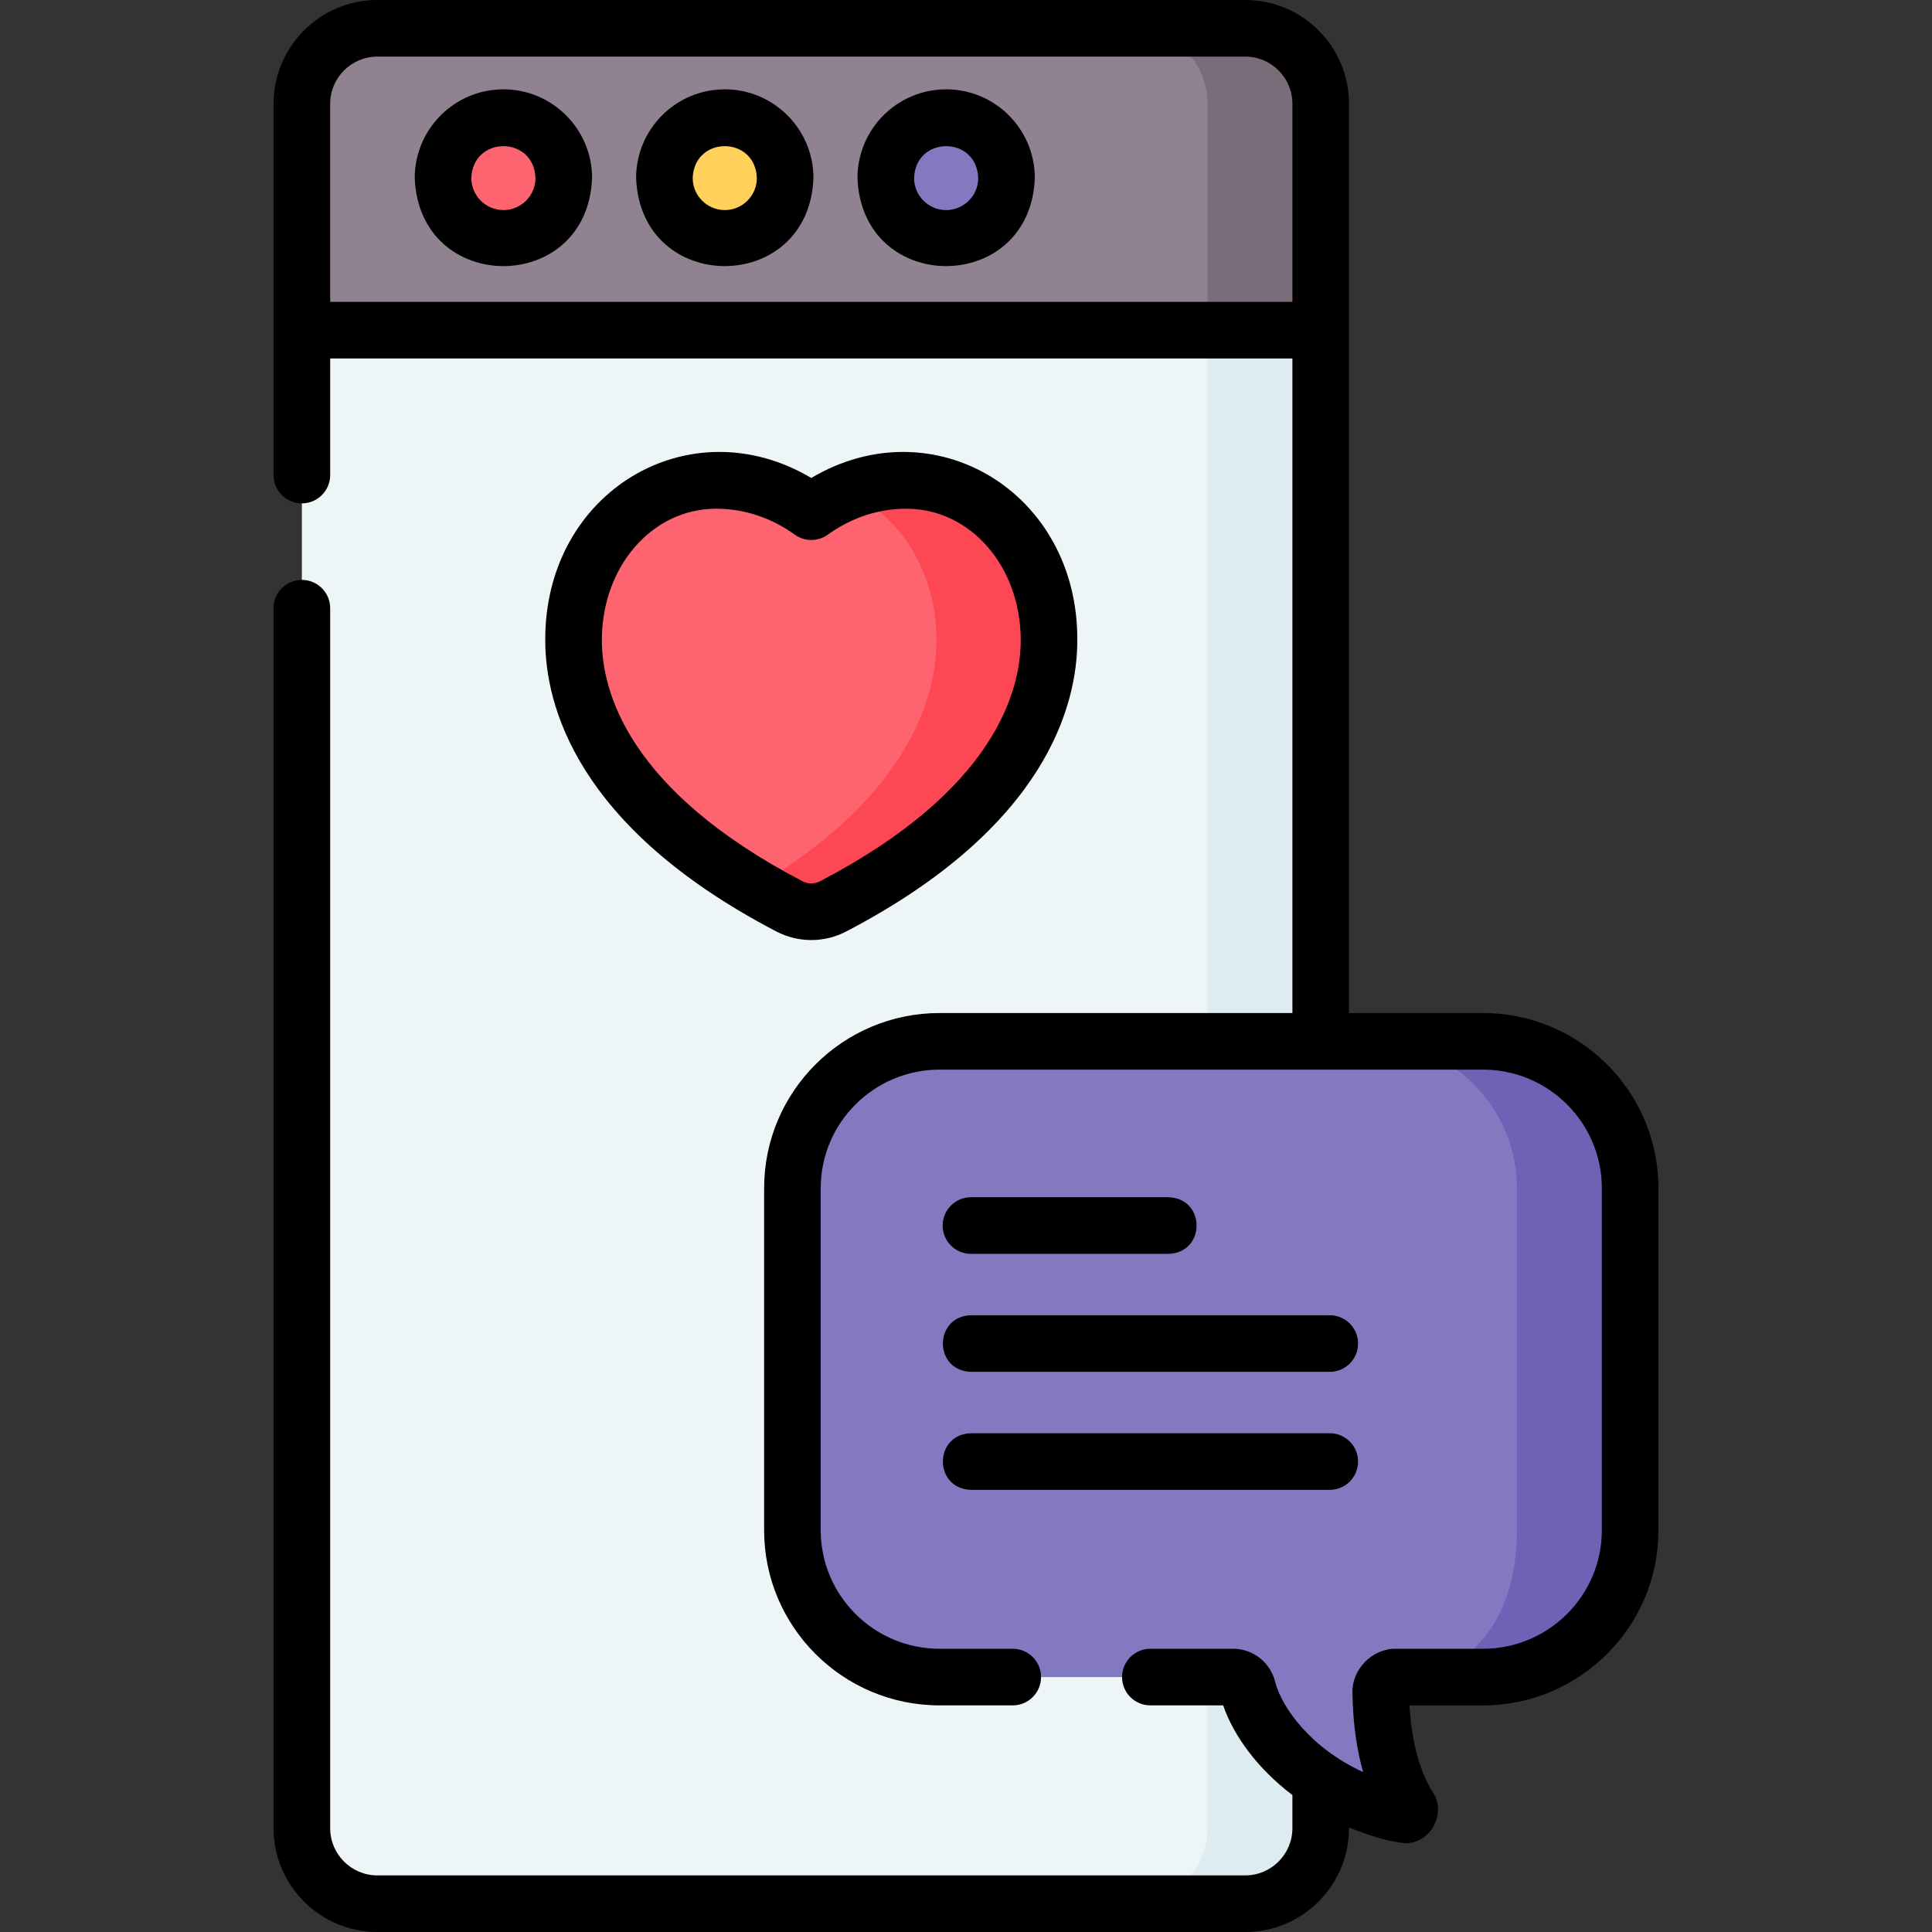
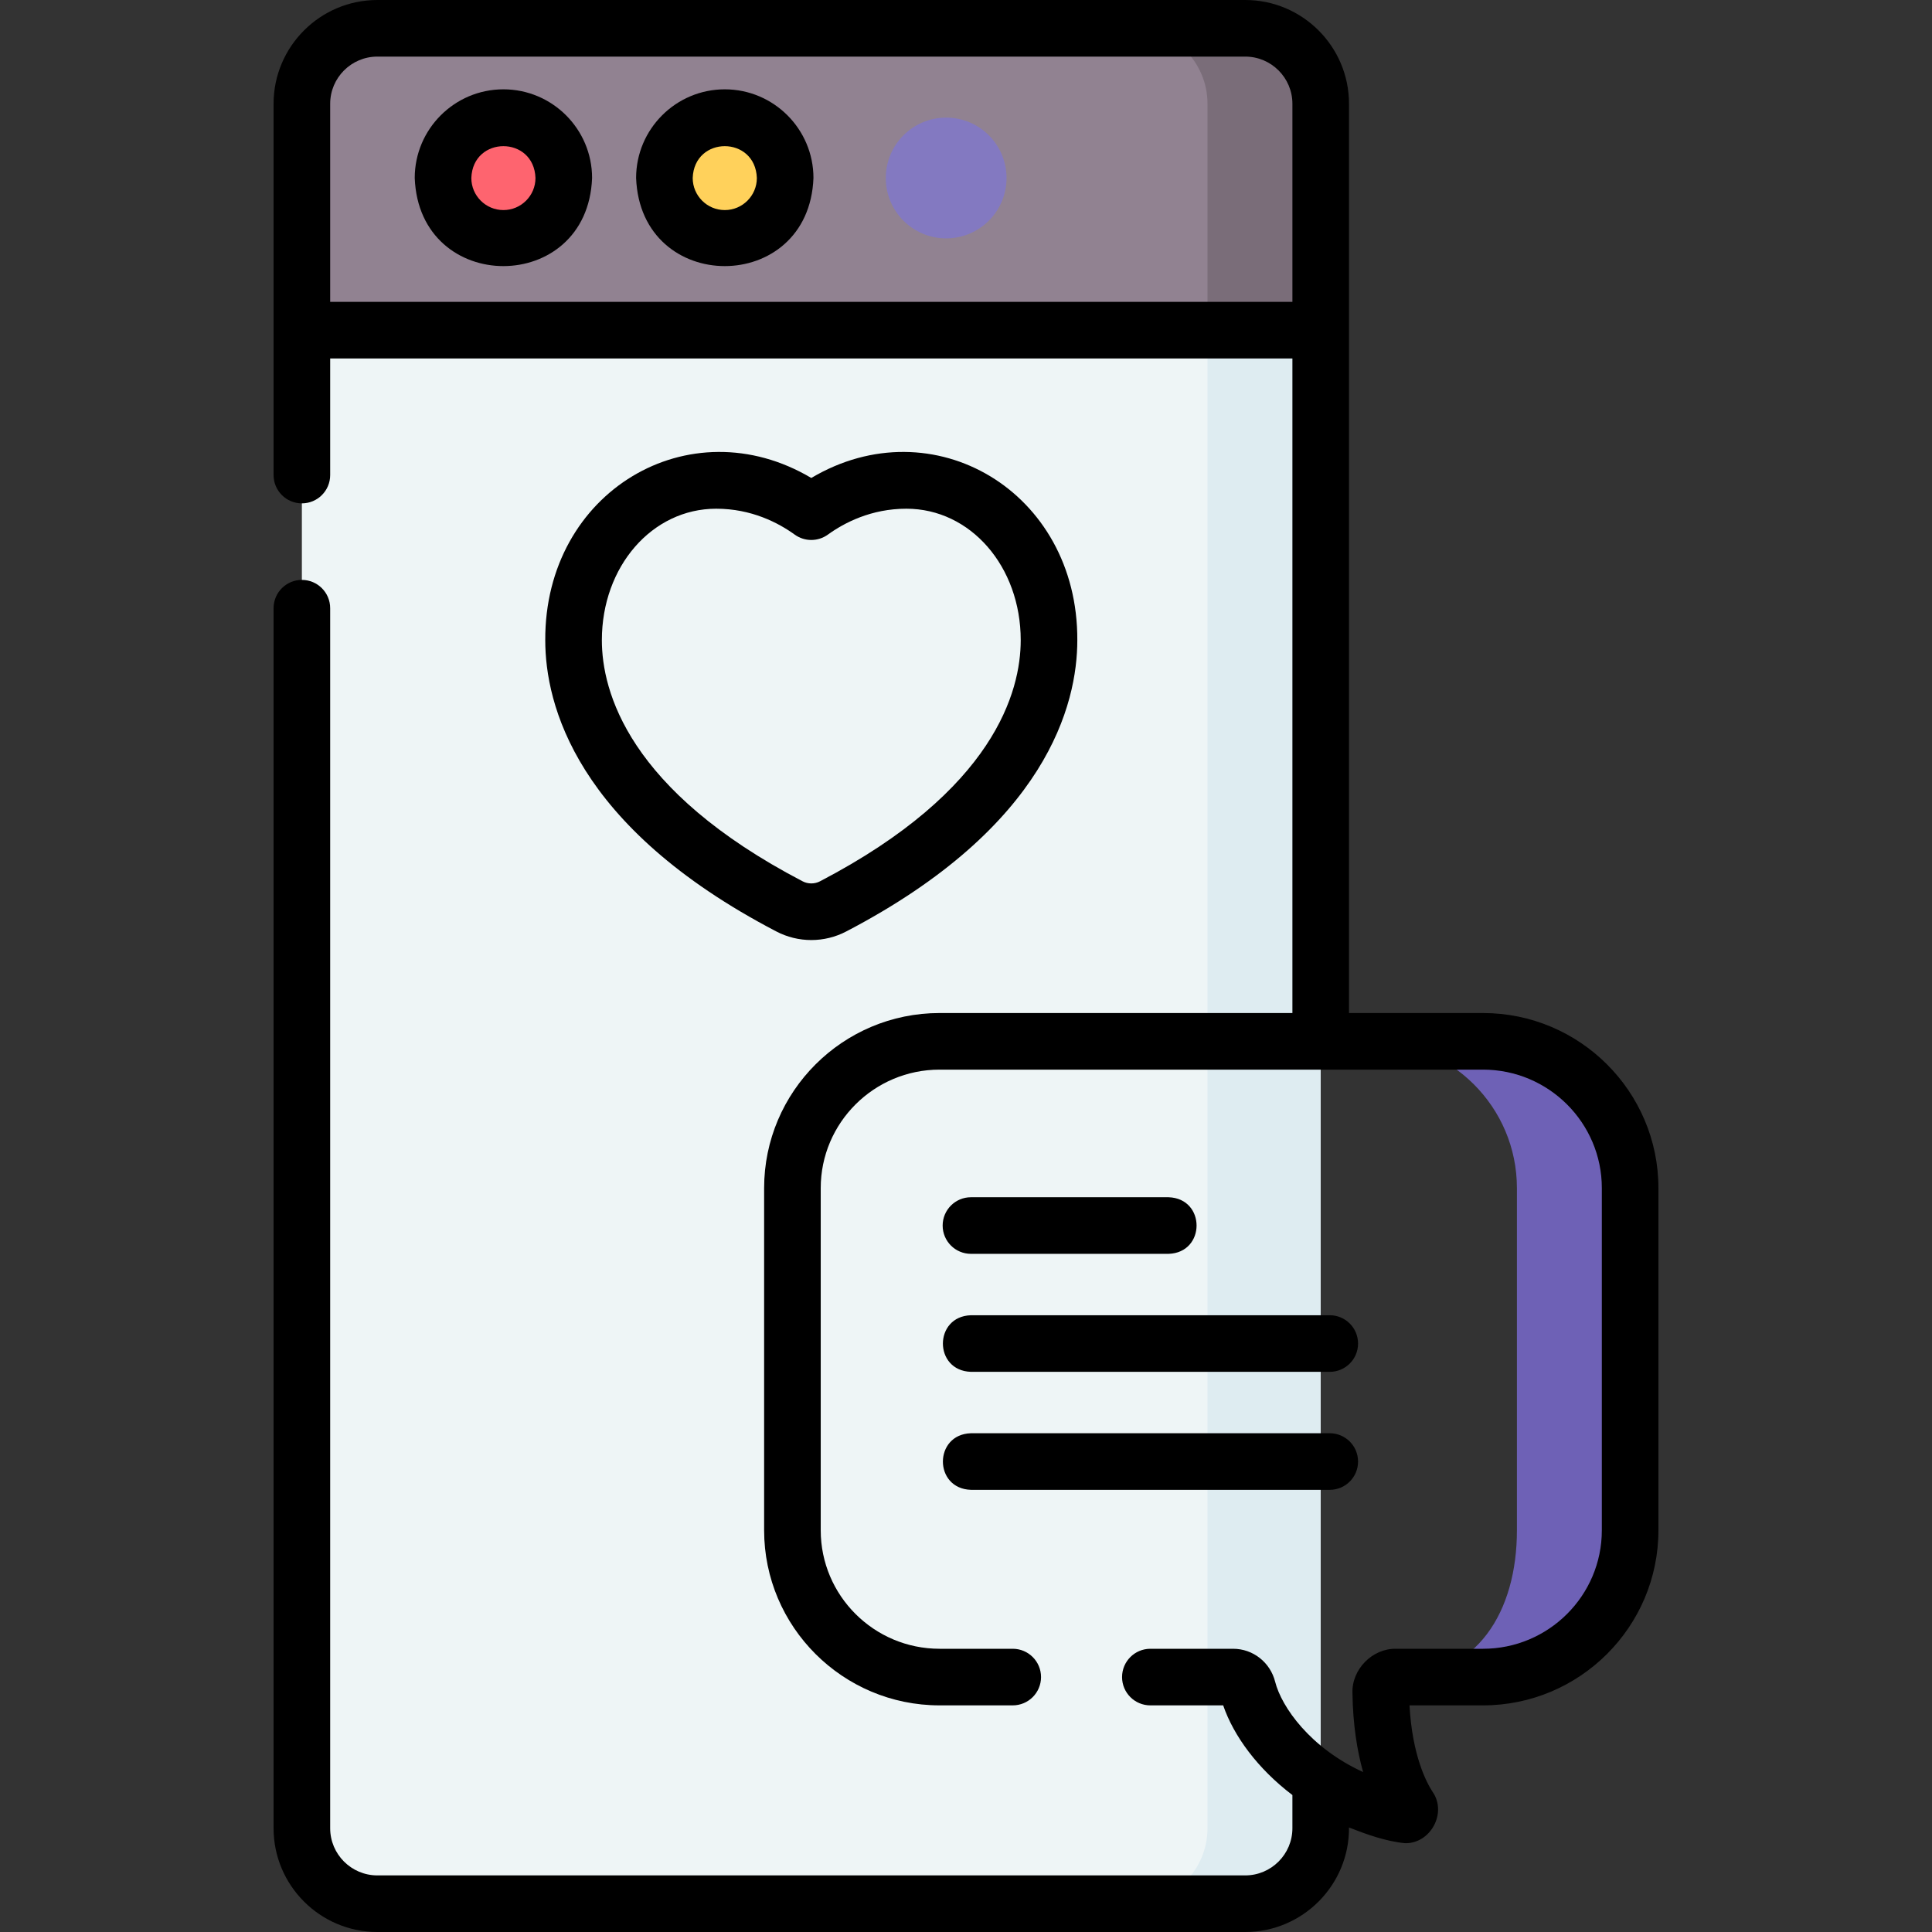
<svg xmlns="http://www.w3.org/2000/svg" id="Layer_1" height="512" viewBox="0 0 512 512" width="512">
  <rect x="0" y="0" width="512" height="512" fill="#333333" stroke="none" />
  <g>
    <path d="m330 504.5h-230c-11.046 0-20-8.954-20-20v-397h270v397c0 11.046-8.954 20-20 20z" fill="#eef5f6" />
    <path d="m320 87.5v397c0 11.046-8.954 20-20 20h30c11.046 0 20-8.954 20-20v-397z" fill="#deecf1" />
    <path d="m350 87.5h-270v-60c0-11.046 8.954-20 20-20h230c11.046 0 20 8.954 20 20z" fill="#918291" />
    <path d="m330 7.5h-30c11.046 0 20 8.954 20 20v60h30v-60c0-11.046-8.954-20-20-20z" fill="#7a6d79" />
    <circle cx="133.408" cy="47.172" fill="#fe646f" r="16" />
    <circle cx="192.074" cy="47.172" fill="#ffd15b" r="16" />
    <circle cx="250.741" cy="47.172" fill="#8379c1" r="16" />
-     <path d="m189.8 127.314c10.385 0 18.906 3.74 25.2 8.285 6.294-4.546 14.815-8.285 25.2-8.285 21.195 0 37.8 18.599 37.8 42.339 0 15.207-7.432 44.584-57.211 70.544-1.815.955-3.802 1.426-5.789 1.426s-3.974-.471-5.789-1.426c-49.779-25.96-57.211-55.338-57.211-70.544 0-23.74 16.605-42.339 37.8-42.339z" fill="#fe646f" />
    <g>
-       <path d="m240.2 127.314c-5.811 0-11.038 1.172-15.618 3 13.955 6.172 23.59 21.259 23.59 39.339 0 14.224-6.506 40.847-48.086 65.474 2.872 1.701 5.908 3.393 9.124 5.07 1.815.955 3.802 1.426 5.789 1.426s3.974-.471 5.789-1.426c49.78-25.96 57.212-55.337 57.212-70.544 0-23.74-16.605-42.339-37.8-42.339z" fill="#fd4755" />
-     </g>
-     <path d="m369.972 444.441c-2.266 0-4.089 1.859-4.058 4.119.234 16.89 4.783 26.304 7.473 30.416.621.948-.223 2.185-1.336 1.96-24.227-4.9-38.426-21.653-41.397-33.422-.451-1.787-2.008-3.073-3.854-3.073h-77.809c-21.534 0-38.991-17.417-38.991-38.901v-90.676c0-21.484 17.457-38.901 38.991-38.901h144.023c21.531 0 38.986 17.414 38.986 38.896v90.681c0 21.484-17.457 38.901-38.991 38.901z" fill="#8379c1" />
+       </g>
    <g>
      <path d="m393.014 275.963h-30c21.531 0 38.986 17.415 38.986 38.896v90.681c0 21.484-10.495 38.901-32.028 38.901h23.038c21.534 0 38.991-17.417 38.991-38.901v-90.681c-.001-21.481-17.456-38.896-38.987-38.896z" fill="#6e61b6" />
    </g>
    <g>
      <path d="m133.408 23.672c-12.958 0-23.5 10.542-23.5 23.5 1.181 31.133 45.823 31.125 47 0 0-12.958-10.542-23.5-23.5-23.5zm0 32c-4.687 0-8.5-3.813-8.5-8.5.399-11.25 16.602-11.247 17 0 0 4.686-3.813 8.5-8.5 8.5z" />
      <path d="m192.074 23.672c-12.958 0-23.5 10.542-23.5 23.5 1.181 31.133 45.823 31.125 47 0 0-12.958-10.542-23.5-23.5-23.5zm0 32c-4.687 0-8.5-3.813-8.5-8.5.399-11.25 16.602-11.247 17 0 0 4.686-3.813 8.5-8.5 8.5z" />
-       <path d="m250.741 23.672c-12.958 0-23.5 10.542-23.5 23.5 1.181 31.133 45.823 31.125 47 0 0-12.958-10.542-23.5-23.5-23.5zm0 32c-4.687 0-8.5-3.813-8.5-8.5.399-11.25 16.602-11.247 17 0 0 4.686-3.813 8.5-8.5 8.5z" />
      <path d="m215 249.123c3.227 0 6.437-.791 9.258-2.275 53.286-27.79 61.242-60.293 61.242-77.194.184-39.424-38.275-62.118-70.5-42.988-32.23-19.124-70.682 3.557-70.5 42.989 0 16.901 7.956 49.404 61.217 77.18 2.846 1.497 6.056 2.288 9.283 2.288zm-55.5-79.47c0-19.536 13.309-34.839 30.3-34.839 9.343 0 16.473 3.733 20.809 6.865 2.622 1.893 6.161 1.893 8.783 0 4.336-3.132 11.466-6.865 20.809-6.865 16.991 0 30.3 15.303 30.3 34.839 0 13.505-6.909 39.764-53.203 63.907-1.399.736-3.17.75-4.618-.014-46.271-24.129-53.18-50.388-53.18-63.893z" />
      <path d="m393.014 268.464h-35.514v-240.964c0-15.163-12.336-27.5-27.5-27.5h-230c-15.164 0-27.5 12.337-27.5 27.5v98.397c0 4.143 3.358 7.5 7.5 7.5s7.5-3.357 7.5-7.5v-30.897h255v173.464h-93.509c-25.635 0-46.491 20.815-46.491 46.4v90.676c0 25.586 20.855 46.401 46.491 46.401h19.394c4.142 0 7.5-3.357 7.5-7.5s-3.358-7.5-7.5-7.5h-19.394c-17.364 0-31.491-14.087-31.491-31.401v-90.676c0-17.314 14.126-31.4 31.491-31.4h144.023c17.361 0 31.486 14.084 31.486 31.396v90.681c0 17.314-14.126 31.401-31.491 31.401h-23.038c-6.277-.135-11.775 5.455-11.557 11.724.119 8.582 1.29 15.507 2.826 20.954-14.015-6.413-21.626-17.251-23.314-23.938-1.298-5.146-5.873-8.739-11.126-8.739h-21.943c-4.142 0-7.5 3.357-7.5 7.5s3.358 7.5 7.5 7.5h19.298c2.787 8.119 9.148 16.781 18.345 23.764v8.794c0 6.893-5.607 12.5-12.5 12.5h-230c-6.893 0-12.5-5.607-12.5-12.5v-323.32c0-4.143-3.358-7.5-7.5-7.5s-7.5 3.357-7.5 7.5v323.32c0 15.163 12.336 27.5 27.5 27.5h230c15.233.006 27.613-12.466 27.5-27.697 4.546 1.78 9.645 3.651 14.816 4.161 6.763.176 11.232-7.987 7.346-13.594-1.667-2.548-5.392-9.641-6.13-22.929h19.477c25.635 0 46.491-20.815 46.491-46.401v-90.681c0-25.584-20.854-46.396-46.486-46.396zm-305.514-188.464v-52.5c0-6.893 5.607-12.5 12.5-12.5h230c6.893 0 12.5 5.607 12.5 12.5v52.5z" />
      <path d="m257.312 332.281h52.36c9.899-.299 9.924-14.692 0-15h-52.36c-4.142 0-7.5 3.357-7.5 7.5s3.358 7.5 7.5 7.5z" />
      <path d="m257.312 363.552h95.089c4.142 0 7.5-3.357 7.5-7.5s-3.358-7.5-7.5-7.5h-95.089c-9.886.294-9.936 14.689 0 15z" />
      <path d="m257.312 394.823h95.089c4.142 0 7.5-3.357 7.5-7.5s-3.358-7.5-7.5-7.5h-95.089c-9.886.294-9.936 14.689 0 15z" />
    </g>
  </g>
</svg>